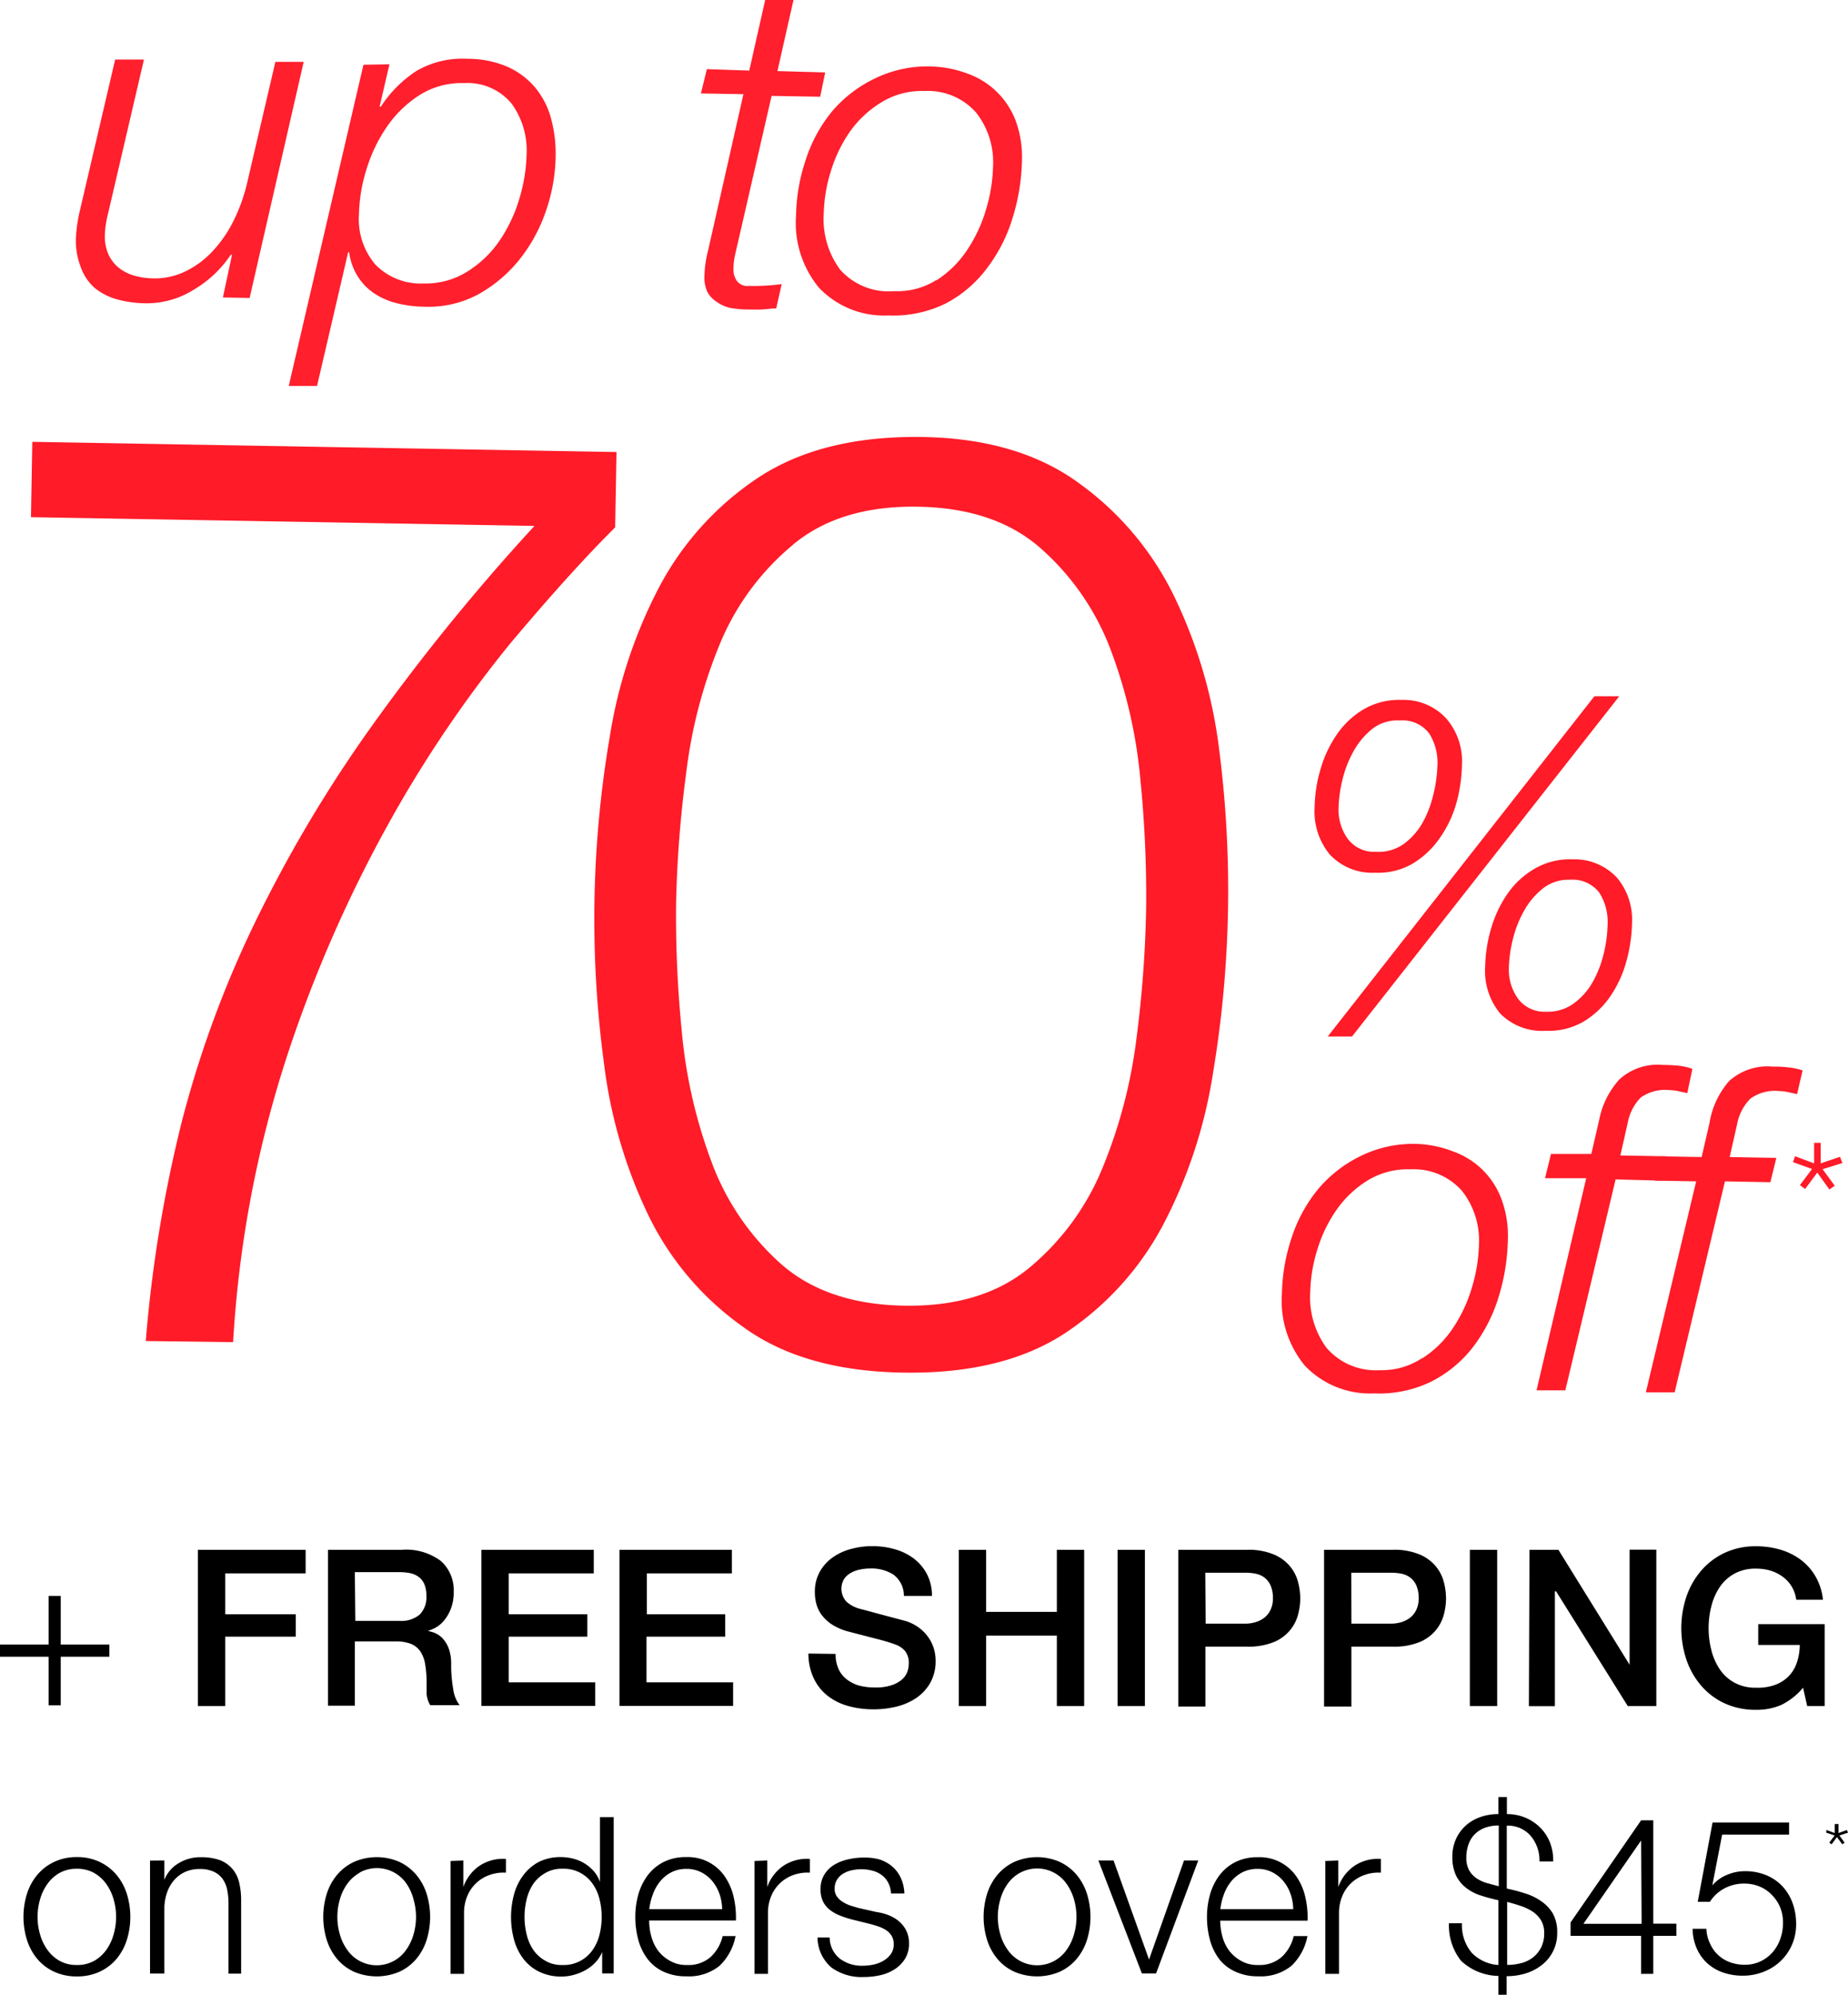
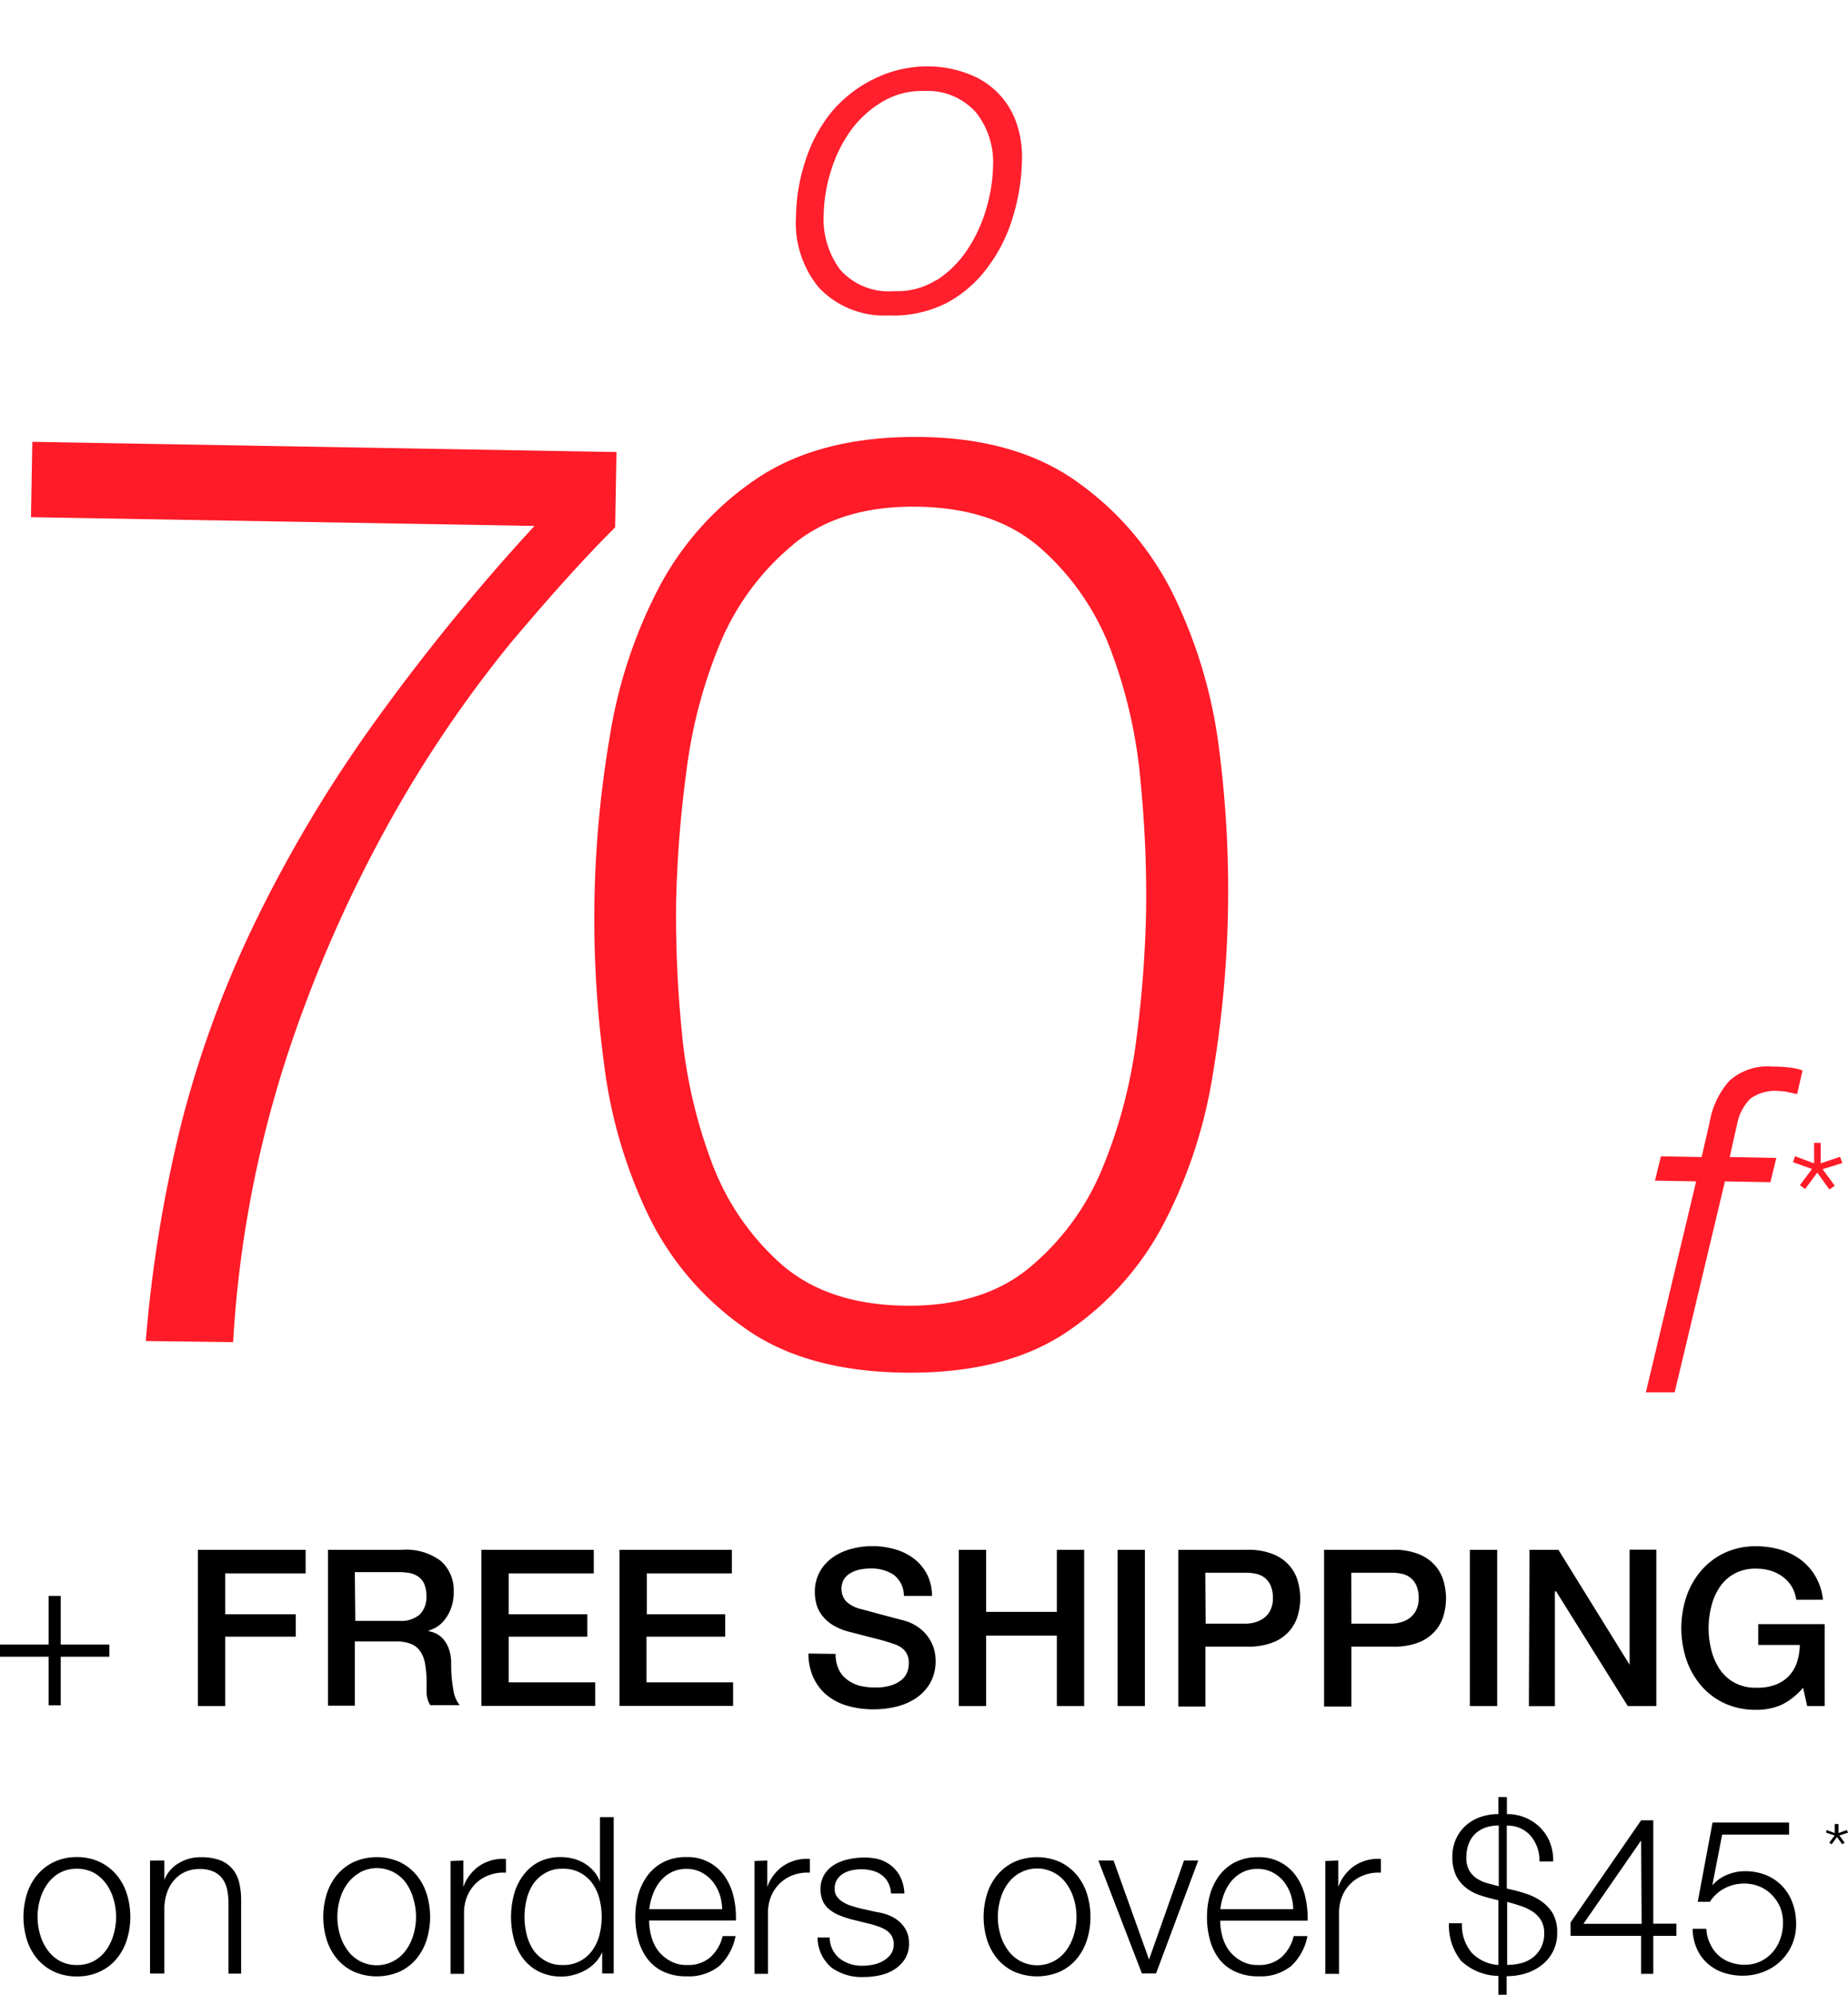
<svg xmlns="http://www.w3.org/2000/svg" viewBox="0 0 152.13 164.16">
  <defs>
    <style>.a{fill:#ff1f2d;}.b{fill:#ff1b28;}</style>
  </defs>
-   <path class="a" d="M18.35 24.48l.75-3.52H19a9.33 9.33 0 0 1-3 2.85 7.3 7.3 0 0 1-4 1.15 9.33 9.33 0 0 1-2.35-.32 5.06 5.06 0 0 1-1.85-.94 4.05 4.05 0 0 1-1.16-1.74 6 6 0 0 1-.39-2.4 12.74 12.74 0 0 1 .34-2.29L9.48 4.9h2.37L8.93 17.43a9.64 9.64 0 0 0-.21 1 6.82 6.82 0 0 0-.09 1 3.58 3.58 0 0 0 .31 1.53 3 3 0 0 0 .88 1.11 3.75 3.75 0 0 0 1.29.63 6.15 6.15 0 0 0 1.52.21 5.76 5.76 0 0 0 2.51-.52 7.5 7.5 0 0 0 2.21-1.56 10.38 10.38 0 0 0 1.79-2.49 14.31 14.31 0 0 0 1.21-3.31l2.32-9.94H25l-4.45 19.43zM32.06 5.29l-.81 3.49h.1a10 10 0 0 1 2.93-2.94 7.52 7.52 0 0 1 4.21-1 8.3 8.3 0 0 1 3.25.64A6.35 6.35 0 0 1 44 7.14a6.65 6.65 0 0 1 1.34 2.53 11 11 0 0 1 .4 3.24 14.38 14.38 0 0 1-.81 4.49 13.19 13.19 0 0 1-2.2 4 11.48 11.48 0 0 1-3.39 2.84 8.66 8.66 0 0 1-4.42 1 9.57 9.57 0 0 1-2.22-.28 6 6 0 0 1-1.87-.8 4.66 4.66 0 0 1-1.37-1.4 5 5 0 0 1-.72-2h-.08l-2.56 11h-2.33l6.15-26.43zm2.52 2.51a9.33 9.33 0 0 0-2.7 2.59 12.69 12.69 0 0 0-1.7 3.51 13.35 13.35 0 0 0-.63 3.73 5.76 5.76 0 0 0 1.34 4.13 5.22 5.22 0 0 0 4 1.57 6.45 6.45 0 0 0 3.61-1 8.86 8.86 0 0 0 2.64-2.55 12.28 12.28 0 0 0 1.62-3.45 13.73 13.73 0 0 0 .59-3.61 6.58 6.58 0 0 0-1.21-4.16 4.68 4.68 0 0 0-3.92-1.72 6.46 6.46 0 0 0-3.64.96zm27.1-1.99L63-.04h2.33L64 5.85l3.93.11-.41 2-4-.07-2.85 12.4c-.11.45-.18.79-.22 1a5.29 5.29 0 0 0-.07.81 1.63 1.63 0 0 0 .27 1 1.07 1.07 0 0 0 1 .43 17.5 17.5 0 0 0 2.7-.15l-.45 2c-.4 0-.8.07-1.21.09s-.8 0-1.21 0a9.16 9.16 0 0 1-1.32-.12 3.11 3.11 0 0 1-1.16-.51 2.19 2.19 0 0 1-.79-.86 2.91 2.91 0 0 1-.21-1.42 6.75 6.75 0 0 1 .07-.83 9.57 9.57 0 0 1 .23-1.16l2.9-12.82-3.5-.06.49-2z" />
  <path class="a" d="M79.68 6.07a6.58 6.58 0 0 1 3.94 3.89 8.61 8.61 0 0 1 .51 3.23 17.08 17.08 0 0 1-.78 4.77 13 13 0 0 1-2.09 4.1 10.1 10.1 0 0 1-3.38 2.9 9.76 9.76 0 0 1-4.74 1 7.4 7.4 0 0 1-5.72-2.28 8.36 8.36 0 0 1-1.89-5.91 15.23 15.23 0 0 1 .8-4.62 12.13 12.13 0 0 1 2.18-4A10.64 10.64 0 0 1 72 6.47a9.81 9.81 0 0 1 4.63-1 9.12 9.12 0 0 1 3.05.6zm-2.59 17a8.72 8.72 0 0 0 2.53-2.5 12.11 12.11 0 0 0 1.56-3.36 13.29 13.29 0 0 0 .57-3.53 6.59 6.59 0 0 0-1.4-4.42 5.3 5.3 0 0 0-4.26-1.77 6.3 6.3 0 0 0-3.48.9 8.68 8.68 0 0 0-2.61 2.4 11.49 11.49 0 0 0-1.6 3.29 12.69 12.69 0 0 0-.59 3.51 7 7 0 0 0 1.35 4.6 5.35 5.35 0 0 0 4.47 1.77 6 6 0 0 0 3.46-.92z" />
-   <path class="b" d="M109.45 70.3a5.58 5.58 0 0 1-1.23-3.86 11.9 11.9 0 0 1 .49-3.15 9.83 9.83 0 0 1 1.35-2.86 7 7 0 0 1 2.22-2.07 5.78 5.78 0 0 1 3.1-.76 4.76 4.76 0 0 1 3.68 1.53 5.38 5.38 0 0 1 1.29 3.83 12.65 12.65 0 0 1-.47 3.17 9.47 9.47 0 0 1-1.35 2.83 7.3 7.3 0 0 1-2.2 2.09 5.65 5.65 0 0 1-3.12.77 4.78 4.78 0 0 1-3.76-1.52zm23.85-13l-22 28h-2l21.95-28zm-17.75 12.16a5.52 5.52 0 0 0 1.56-1.76 8.9 8.9 0 0 0 .89-2.34 11.06 11.06 0 0 0 .33-2.36 4.5 4.5 0 0 0-.67-2.63 2.76 2.76 0 0 0-2.43-1.08 3.37 3.37 0 0 0-2.23.67 6.17 6.17 0 0 0-1.56 1.84 9.08 9.08 0 0 0-.93 2.38 10.92 10.92 0 0 0-.32 2.33 4.11 4.11 0 0 0 .73 2.48 2.7 2.7 0 0 0 2.33 1.11 3.62 3.62 0 0 0 2.3-.64zm7.94 13.94a5.51 5.51 0 0 1-1.23-3.84 11.9 11.9 0 0 1 .49-3.15 9.83 9.83 0 0 1 1.35-2.86 7 7 0 0 1 2.25-2.07 5.78 5.78 0 0 1 3.1-.76 4.76 4.76 0 0 1 3.68 1.53 5.38 5.38 0 0 1 1.22 3.71 12.65 12.65 0 0 1-.47 3.17 9.47 9.47 0 0 1-1.33 2.88 7.08 7.08 0 0 1-2.2 2.07 5.76 5.76 0 0 1-3.12.75 4.82 4.82 0 0 1-3.74-1.43zm6.06-.82a5.53 5.53 0 0 0 1.56-1.76 9 9 0 0 0 .91-2.34 11.05 11.05 0 0 0 .32-2.37 4.5 4.5 0 0 0-.67-2.63 2.76 2.76 0 0 0-2.43-1.08 3.38 3.38 0 0 0-2.22.71 6.19 6.19 0 0 0-1.56 1.85 9.11 9.11 0 0 0-.93 2.38 10.92 10.92 0 0 0-.32 2.33 4.11 4.11 0 0 0 .73 2.48 2.7 2.7 0 0 0 2.33 1.11 3.62 3.62 0 0 0 2.28-.68zm-9.87 12.2a6.58 6.58 0 0 1 3.94 3.95 8.61 8.61 0 0 1 .51 3.23 17.06 17.06 0 0 1-.76 4.77 13 13 0 0 1-2.09 4.1 10.09 10.09 0 0 1-3.4 2.84 9.76 9.76 0 0 1-4.74 1 7.41 7.41 0 0 1-5.72-2.28 8.36 8.36 0 0 1-1.89-5.91 15.23 15.23 0 0 1 .8-4.62 12.14 12.14 0 0 1 2.18-4 10.64 10.64 0 0 1 3.49-2.72 9.81 9.81 0 0 1 4.63-1 9.12 9.12 0 0 1 3.05.64zm-2.59 17a8.71 8.71 0 0 0 2.53-2.5 12.11 12.11 0 0 0 1.56-3.36 13.29 13.29 0 0 0 .57-3.53 6.59 6.59 0 0 0-1.4-4.39 5.3 5.3 0 0 0-4.26-1.77 6.31 6.31 0 0 0-3.48.9 8.69 8.69 0 0 0-2.56 2.4 11.5 11.5 0 0 0-1.6 3.29 12.69 12.69 0 0 0-.59 3.51 7 7 0 0 0 1.35 4.6 5.35 5.35 0 0 0 4.37 1.83 6 6 0 0 0 3.5-1zM133 97.06l-4.14 17.36h-2.37l4.09-17.46h-3.39l.49-2H131l.65-2.81a6.91 6.91 0 0 1 1.67-3.33 4.69 4.69 0 0 1 3.6-1.18q.64 0 1.24.06a5.07 5.07 0 0 1 1.16.26l-.42 2-.73-.16a3.58 3.58 0 0 0-.73-.09 3.46 3.46 0 0 0-2.38.62 4 4 0 0 0-1.06 2.06l-.61 2.7 3.84.07-.49 2z" />
  <path class="b" d="M142 97.22l-4.14 17.36h-2.37l4.14-17.36-3.39-.06.49-2 3.35.06.65-2.81a6.9 6.9 0 0 1 1.62-3.45 4.69 4.69 0 0 1 3.6-1.18 8.38 8.38 0 0 1 1.24.06 5 5 0 0 1 1.2.25l-.45 1.95-.73-.16a3.58 3.58 0 0 0-.73-.09 3.45 3.45 0 0 0-2.38.62 4 4 0 0 0-1.1 2.11l-.61 2.7 3.84.07-.49 2zM50.75 37.2l-.11 6.2q-3.59 3.56-8.64 9.56a101.18 101.18 0 0 0-9.82 14.47 110.4 110.4 0 0 0-8.46 19.2 93.19 93.19 0 0 0-4.53 23.82l-7.19-.09a111.69 111.69 0 0 1 2.93-17.91 87.91 87.91 0 0 1 6-16.41 111.77 111.77 0 0 1 9.47-16A172.71 172.71 0 0 1 44 43.28l-41.45-.72.11-6.2zm38.18 2.64a24.82 24.82 0 0 1 7.75 9.28 40.12 40.12 0 0 1 3.67 12.46 91 91 0 0 1 .74 13.38 91.63 91.63 0 0 1-1.25 13.45 40.08 40.08 0 0 1-4.06 12.33 24.34 24.34 0 0 1-8.07 8.95q-5.14 3.4-13.36 3.27t-13.2-3.78a24.16 24.16 0 0 1-7.8-9.22 40 40 0 0 1-3.63-12.46 89.06 89.06 0 0 1 .47-26.83 40 40 0 0 1 4.06-12.33 24.61 24.61 0 0 1 8.12-9q5.19-3.45 13.31-3.38t13.25 3.88zm-23.66 5a21 21 0 0 0-6 8.13 40.44 40.44 0 0 0-2.78 10.63 96.45 96.45 0 0 0-.83 10.57 95.75 95.75 0 0 0 .46 10.65 41.13 41.13 0 0 0 2.43 10.73 20.93 20.93 0 0 0 5.68 8.41q3.79 3.38 10.2 3.49t10.32-3.13a21 21 0 0 0 6-8.18 41.28 41.28 0 0 0 2.8-10.64 95.79 95.79 0 0 0 .8-10.63 96.22 96.22 0 0 0-.46-10.59 40.54 40.54 0 0 0-2.43-10.73 21 21 0 0 0-5.68-8.33Q82 41.81 75.58 41.7t-10.31 3.13zm82.5 50.31l1.57.59v-1.69h.54v1.69l1.59-.54.2.51-1.63.51 1 1.36-.44.31-1-1.39-1 1.35-.43-.32 1-1.33-1.57-.56z" />
  <path d="M5 131.34v4h4v1H5v4H4v-4H0v-1h4v-4zm11.29-3.8h8.87v1.94h-6.62v3.37h5.81v1.84h-5.81v5.71h-2.25zm10.71 0h6.1a4.76 4.76 0 0 1 3.19.92 3.2 3.2 0 0 1 1.06 2.5 3.73 3.73 0 0 1-.27 1.52 3.33 3.33 0 0 1-.63 1 2.48 2.48 0 0 1-.71.53l-.51.22a2.28 2.28 0 0 1 .62.18 1.83 1.83 0 0 1 .62.46 2.5 2.5 0 0 1 .48.82 3.62 3.62 0 0 1 .19 1.26 11.37 11.37 0 0 0 .17 2.06 2.71 2.71 0 0 0 .53 1.32h-2.42a2.11 2.11 0 0 1-.3-.92v-1a9.24 9.24 0 0 0-.12-1.45 2.65 2.65 0 0 0-.4-1.06 1.68 1.68 0 0 0-.78-.62 3.46 3.46 0 0 0-1.27-.2h-3.34v5.29H27zm2.25 5.85h3.65a2.34 2.34 0 0 0 1.64-.51 2 2 0 0 0 .56-1.54 2.38 2.38 0 0 0-.18-1 1.46 1.46 0 0 0-.5-.6 1.84 1.84 0 0 0-.72-.29 4.79 4.79 0 0 0-.84-.07h-3.65zm10.38-5.85h9.25v1.94h-7v3.37h6.47v1.84h-6.47v3.76H49v1.94h-9.37zm11.37 0h9.25v1.94h-7v3.37h6.45v1.84h-6.48v3.76h7.13v1.94H51zm17.79 8.57a2.86 2.86 0 0 0 .25 1.26 2.26 2.26 0 0 0 .7.86 3 3 0 0 0 1 .49 5 5 0 0 0 1.27.15 4.07 4.07 0 0 0 1.34-.17 2.54 2.54 0 0 0 .85-.44 1.6 1.6 0 0 0 .47-.62 1.85 1.85 0 0 0 .14-.71 1.54 1.54 0 0 0-.33-1.09 1.9 1.9 0 0 0-.73-.49 15.3 15.3 0 0 0-1.59-.48l-2.24-.58a4.81 4.81 0 0 1-1.38-.57 3.3 3.3 0 0 1-.87-.78 2.78 2.78 0 0 1-.46-.92 3.69 3.69 0 0 1-.13-1 3.34 3.34 0 0 1 .41-1.68 3.6 3.6 0 0 1 1.07-1.18 4.69 4.69 0 0 1 1.51-.69 6.61 6.61 0 0 1 1.71-.23 6.73 6.73 0 0 1 1.9.26 4.7 4.7 0 0 1 1.57.78 3.85 3.85 0 0 1 1.07 1.29 3.81 3.81 0 0 1 .4 1.77h-2.31a2.17 2.17 0 0 0-.85-1.75 3.35 3.35 0 0 0-1.93-.51 4.24 4.24 0 0 0-.81.08 2.6 2.6 0 0 0-.76.27 1.66 1.66 0 0 0-.57.51 1.57 1.57 0 0 0 .2 1.88 2.73 2.73 0 0 0 1.11.58l.57.15 1.11.3 1.2.32.84.22a3.75 3.75 0 0 1 1.1.54 3.44 3.44 0 0 1 .78.78 3.23 3.23 0 0 1 .47.94 3.45 3.45 0 0 1 .15 1 3.64 3.64 0 0 1-.44 1.84 3.74 3.74 0 0 1-1.16 1.25 5 5 0 0 1-1.64.71 7.87 7.87 0 0 1-1.87.22 7.71 7.71 0 0 1-2.07-.27 4.83 4.83 0 0 1-1.69-.83 4 4 0 0 1-1.15-1.43 4.76 4.76 0 0 1-.45-2.06zm10.14-8.57h2.25v5.11H87v-5.11h2.25v12.86H87v-5.8h-5.82v5.8h-2.25zm13.07 0h2.25v12.86H92zm5 0h5.67a5.4 5.4 0 0 1 2.23.4 3.51 3.51 0 0 1 1.33 1 3.36 3.36 0 0 1 .64 1.3 5.54 5.54 0 0 1 .17 1.3 5.43 5.43 0 0 1-.17 1.29 3.37 3.37 0 0 1-.64 1.29 3.44 3.44 0 0 1-1.33 1 5.49 5.49 0 0 1-2.23.39h-3.44v4.93H97zm2.25 6.08h3.29a2.92 2.92 0 0 0 .77-.11 2.25 2.25 0 0 0 .73-.35 1.81 1.81 0 0 0 .54-.65 2.23 2.23 0 0 0 .21-1 2.62 2.62 0 0 0-.18-1 1.68 1.68 0 0 0-.49-.66 1.73 1.73 0 0 0-.7-.33 3.78 3.78 0 0 0-.85-.09h-3.35zm9.75-6.08h5.67a5.4 5.4 0 0 1 2.23.4 3.51 3.51 0 0 1 1.33 1 3.36 3.36 0 0 1 .64 1.3 5.54 5.54 0 0 1 .17 1.3 5.43 5.43 0 0 1-.17 1.29 3.37 3.37 0 0 1-.64 1.29 3.44 3.44 0 0 1-1.33 1 5.49 5.49 0 0 1-2.23.39h-3.42v4.93H109zm2.25 6.08h3.29a2.92 2.92 0 0 0 .77-.11 2.25 2.25 0 0 0 .73-.35 1.81 1.81 0 0 0 .54-.65 2.23 2.23 0 0 0 .21-1 2.62 2.62 0 0 0-.18-1 1.68 1.68 0 0 0-.49-.66 1.73 1.73 0 0 0-.7-.33 3.78 3.78 0 0 0-.85-.09h-3.33zm9.75-6.08h2.25v12.86H121zm4.91 0h2.38l5.86 9.46v-9.47h2.2v12.87H134l-5.9-9.44h-.1v9.45h-2.14zm24.3 12.86h-1.44l-.34-1.51a5.36 5.36 0 0 1-1.8 1.42 5.1 5.1 0 0 1-2.07.4 6.07 6.07 0 0 1-2.58-.53 5.68 5.68 0 0 1-1.93-1.45 6.48 6.48 0 0 1-1.22-2.14 8.21 8.21 0 0 1 0-5.2 6.48 6.48 0 0 1 1.22-2.14 5.78 5.78 0 0 1 1.93-1.46 6 6 0 0 1 2.58-.54 7 7 0 0 1 2 .28 5.32 5.32 0 0 1 1.68.83 4.6 4.6 0 0 1 1.22 1.38 4.84 4.84 0 0 1 .61 1.91h-2.2a2.83 2.83 0 0 0-.39-1.11 2.8 2.8 0 0 0-.75-.8 3.28 3.28 0 0 0-1-.49 4.2 4.2 0 0 0-1.17-.16 3.61 3.61 0 0 0-1.77.41 3.48 3.48 0 0 0-1.22 1.11 5 5 0 0 0-.69 1.58 7.29 7.29 0 0 0 0 3.6 5 5 0 0 0 .69 1.58 3.47 3.47 0 0 0 1.22 1.11 3.59 3.59 0 0 0 1.77.41 4.18 4.18 0 0 0 1.53-.22 3 3 0 0 0 1.13-.7 2.93 2.93 0 0 0 .69-1.12 4.73 4.73 0 0 0 .25-1.48h-3.42v-1.71h5.47zm-142 12.83a4.11 4.11 0 0 1 1.38 1.06 4.6 4.6 0 0 1 .85 1.56 6.4 6.4 0 0 1 0 3.8 4.6 4.6 0 0 1-.85 1.56 4 4 0 0 1-1.38 1.05 4.36 4.36 0 0 1-1.88.39 4.36 4.36 0 0 1-1.88-.39 4 4 0 0 1-1.38-1.05 4.59 4.59 0 0 1-.85-1.56 6.4 6.4 0 0 1 0-3.8 4.59 4.59 0 0 1 .85-1.56 4.09 4.09 0 0 1 1.38-1.06 4.27 4.27 0 0 1 1.88-.4 4.27 4.27 0 0 1 1.88.4zm-3.3.9a3.12 3.12 0 0 0-1 .9 4.07 4.07 0 0 0-.61 1.27 5.17 5.17 0 0 0 0 2.9 4.07 4.07 0 0 0 .61 1.27 3.11 3.11 0 0 0 1 .9 2.86 2.86 0 0 0 1.42.34 2.86 2.86 0 0 0 1.42-.34 3.11 3.11 0 0 0 1-.9 4.08 4.08 0 0 0 .6-1.27 5.17 5.17 0 0 0 0-2.9 4.08 4.08 0 0 0-.61-1.27 3.12 3.12 0 0 0-1-.9 2.86 2.86 0 0 0-1.42-.34 2.86 2.86 0 0 0-1.41.34zm8.62-1.02v1.6a2.72 2.72 0 0 1 1.15-1.36 3.39 3.39 0 0 1 1.82-.51 4.58 4.58 0 0 1 1.63.25 2.57 2.57 0 0 1 1 .71 2.64 2.64 0 0 1 .56 1.13 6.34 6.34 0 0 1 .16 1.49v6h-1.04v-5.8a5.36 5.36 0 0 0-.11-1.11 2.34 2.34 0 0 0-.38-.89 1.83 1.83 0 0 0-.73-.59 2.67 2.67 0 0 0-1.14-.22 2.89 2.89 0 0 0-1.21.24 2.64 2.64 0 0 0-.9.67 3.07 3.07 0 0 0-.58 1 4.1 4.1 0 0 0-.23 1.27v5.42h-1.18v-9.29zm19.36.12a4.11 4.11 0 0 1 1.38 1.06 4.6 4.6 0 0 1 .85 1.56 6.4 6.4 0 0 1 0 3.8 4.6 4.6 0 0 1-.85 1.56 4 4 0 0 1-1.38 1.05 4.77 4.77 0 0 1-3.76 0 4 4 0 0 1-1.38-1.05 4.59 4.59 0 0 1-.85-1.56 6.4 6.4 0 0 1 0-3.8 4.59 4.59 0 0 1 .85-1.56 4.09 4.09 0 0 1 1.38-1.06 4.67 4.67 0 0 1 3.76 0zm-3.3.9a3.12 3.12 0 0 0-1 .9 4.07 4.07 0 0 0-.61 1.27 5.17 5.17 0 0 0 0 2.9 4.07 4.07 0 0 0 .61 1.27 2.95 2.95 0 0 0 4.84 0 4.08 4.08 0 0 0 .61-1.27 5.17 5.17 0 0 0 0-2.9 4.08 4.08 0 0 0-.59-1.3 2.95 2.95 0 0 0-3.84-.9zm8.55-1.02v2.18a3.57 3.57 0 0 1 1.34-1.75 3.51 3.51 0 0 1 2.17-.56v1.13a3.43 3.43 0 0 0-1.4.21 3.08 3.08 0 0 0-1.8 1.76 3.58 3.58 0 0 0-.25 1.36v5h-1.11v-9.29zm11.43 9.29v-1.76a2.69 2.69 0 0 1-.53.83 3.44 3.44 0 0 1-.8.64 4.17 4.17 0 0 1-1 .41 3.76 3.76 0 0 1-1 .14 4.12 4.12 0 0 1-1.84-.39 3.69 3.69 0 0 1-1.31-1.06 4.56 4.56 0 0 1-.77-1.57 7.15 7.15 0 0 1 0-3.76 4.56 4.56 0 0 1 .77-1.57 3.79 3.79 0 0 1 1.26-1.08 4 4 0 0 1 1.84-.4 4.11 4.11 0 0 1 1 .13 3.41 3.41 0 0 1 .93.39 3.27 3.27 0 0 1 .76.64 2.69 2.69 0 0 1 .51.88v-5.33h1.13v12.86zm-6.22-3.22a4 4 0 0 0 .54 1.27 3 3 0 0 0 1 .91 2.61 2.61 0 0 0 1.39.35 2.88 2.88 0 0 0 2.52-1.26 3.73 3.73 0 0 0 .56-1.27 6.06 6.06 0 0 0 0-2.86 3.74 3.74 0 0 0-.56-1.27 2.88 2.88 0 0 0-2.52-1.26 2.61 2.61 0 0 0-1.39.35 3 3 0 0 0-1 .91 4 4 0 0 0-.54 1.27 6.08 6.08 0 0 0 0 2.86zm10.26.15a3.49 3.49 0 0 0 .55 1.18 3.14 3.14 0 0 0 1 .86 2.66 2.66 0 0 0 1.39.34 2.76 2.76 0 0 0 1.94-.65 3.41 3.41 0 0 0 1-1.73h1.06a4.53 4.53 0 0 1-1.32 2.45 4 4 0 0 1-2.73.86 4.32 4.32 0 0 1-1.9-.39 3.49 3.49 0 0 1-1.31-1.06 4.62 4.62 0 0 1-.75-1.57 7.12 7.12 0 0 1-.24-1.88 6.75 6.75 0 0 1 .24-1.8 4.83 4.83 0 0 1 .75-1.57 3.75 3.75 0 0 1 1.31-1.12 4 4 0 0 1 1.9-.42 3.67 3.67 0 0 1 3.19 1.63 4.88 4.88 0 0 1 .71 1.67 7.35 7.35 0 0 1 .18 1.92h-7.14a5 5 0 0 0 .17 1.28zm5.62-3.46a3.41 3.41 0 0 0-.58-1.05 2.91 2.91 0 0 0-.92-.74 2.63 2.63 0 0 0-1.22-.28 2.67 2.67 0 0 0-1.24.28 2.91 2.91 0 0 0-.92.74 3.68 3.68 0 0 0-.6 1.06 5.19 5.19 0 0 0-.3 1.23h6a4.1 4.1 0 0 0-.22-1.25zm3.93-2.76v2.18a3.57 3.57 0 0 1 1.34-1.75 3.51 3.51 0 0 1 2.17-.56v1.13a3.43 3.43 0 0 0-1.4.21 3.08 3.08 0 0 0-1.8 1.76 3.58 3.58 0 0 0-.25 1.36v5h-1.11v-9.29zm9.97 1.85a1.83 1.83 0 0 0-.53-.64 2.22 2.22 0 0 0-.77-.37 3.53 3.53 0 0 0-.92-.12 3.75 3.75 0 0 0-.77.08 2.38 2.38 0 0 0-.71.27 1.53 1.53 0 0 0-.52.5 1.37 1.37 0 0 0-.2.76 1.06 1.06 0 0 0 .19.64 1.67 1.67 0 0 0 .48.44 3 3 0 0 0 .63.3l.63.19 1.51.34a4.33 4.33 0 0 1 1 .26 3.11 3.11 0 0 1 .85.5 2.43 2.43 0 0 1 .6.76 2.28 2.28 0 0 1 .23 1.06 2.32 2.32 0 0 1-.34 1.29 2.78 2.78 0 0 1-.87.86 3.71 3.71 0 0 1-1.2.48 6.22 6.22 0 0 1-1.31.14 4.26 4.26 0 0 1-2.65-.77 3.29 3.29 0 0 1-1.16-2.48h1a2.24 2.24 0 0 0 .84 1.74 3 3 0 0 0 1.9.58 4.24 4.24 0 0 0 .85-.09 2.72 2.72 0 0 0 .82-.31 2 2 0 0 0 .62-.55 1.35 1.35 0 0 0 .24-.82 1.3 1.3 0 0 0-.17-.69 1.48 1.48 0 0 0-.46-.47 2.9 2.9 0 0 0-.66-.31 7.42 7.42 0 0 0-.75-.22l-1.41-.35a8.17 8.17 0 0 1-1-.33 3.28 3.28 0 0 1-.82-.47 2 2 0 0 1-.55-.68 2.26 2.26 0 0 1-.2-1 2.23 2.23 0 0 1 .31-1.21 2.46 2.46 0 0 1 .82-.81 3.82 3.82 0 0 1 1.17-.45 5.46 5.46 0 0 1 1.23-.14 4.54 4.54 0 0 1 1.27.14 3 3 0 0 1 1.06.56 2.75 2.75 0 0 1 .73.94 3.36 3.36 0 0 1 .31 1.31h-1.1a2.13 2.13 0 0 0-.22-.86zm14.12-1.73a4.11 4.11 0 0 1 1.38 1.06 4.6 4.6 0 0 1 .85 1.56 6.4 6.4 0 0 1 0 3.8 4.6 4.6 0 0 1-.85 1.56 4 4 0 0 1-1.38 1.05 4.77 4.77 0 0 1-3.76 0 4 4 0 0 1-1.38-1.05 4.59 4.59 0 0 1-.85-1.56 6.4 6.4 0 0 1 0-3.8 4.59 4.59 0 0 1 .85-1.56 4.09 4.09 0 0 1 1.38-1.06 4.67 4.67 0 0 1 3.76 0zm-3.3.9a3.12 3.12 0 0 0-1 .9 4.07 4.07 0 0 0-.6 1.27 5.17 5.17 0 0 0 0 2.9 4.07 4.07 0 0 0 .61 1.27 2.95 2.95 0 0 0 4.84 0 4.08 4.08 0 0 0 .61-1.27 5.17 5.17 0 0 0 0-2.9 4.08 4.08 0 0 0-.61-1.27 2.95 2.95 0 0 0-3.84-.9zm7.72-1.02l2.92 8.15 2.88-8.15h1.17l-3.47 9.29H94l-3.58-9.29zm8.95 6.22a3.49 3.49 0 0 0 .55 1.18 3.14 3.14 0 0 0 1 .86 2.66 2.66 0 0 0 1.39.34 2.76 2.76 0 0 0 1.94-.65 3.41 3.41 0 0 0 1-1.73h1.13a4.53 4.53 0 0 1-1.32 2.45 4 4 0 0 1-2.73.86 4.32 4.32 0 0 1-1.9-.39 3.49 3.49 0 0 1-1.33-1.05 4.62 4.62 0 0 1-.75-1.57 7.12 7.12 0 0 1-.24-1.88 6.75 6.75 0 0 1 .24-1.8 4.83 4.83 0 0 1 .75-1.57 3.75 3.75 0 0 1 1.31-1.12 4 4 0 0 1 1.9-.42 3.67 3.67 0 0 1 3.19 1.63 4.88 4.88 0 0 1 .71 1.67 7.35 7.35 0 0 1 .18 1.92h-7.19a5 5 0 0 0 .17 1.27zm5.62-3.46a3.41 3.41 0 0 0-.58-1.05 2.91 2.91 0 0 0-.92-.74 2.63 2.63 0 0 0-1.22-.28 2.67 2.67 0 0 0-1.24.28 2.91 2.91 0 0 0-.92.74 3.68 3.68 0 0 0-.6 1.06 5.19 5.19 0 0 0-.3 1.23h6a4.1 4.1 0 0 0-.22-1.25zm3.93-2.76v2.18a3.57 3.57 0 0 1 1.34-1.75 3.51 3.51 0 0 1 2.17-.56v1.13a3.43 3.43 0 0 0-1.4.21 3.08 3.08 0 0 0-1.8 1.76 3.58 3.58 0 0 0-.25 1.36v5h-1.13v-9.29zm10.99 7.6a3.36 3.36 0 0 0 2.19 1v-5.33a14.6 14.6 0 0 1-1.45-.39 3.81 3.81 0 0 1-1.21-.63 2.93 2.93 0 0 1-.82-1 3.51 3.51 0 0 1-.31-1.56 3.46 3.46 0 0 1 .3-1.46 3.32 3.32 0 0 1 .81-1.11 3.53 3.53 0 0 1 1.21-.7 4.39 4.39 0 0 1 1.47-.24v-1.4h.7v1.4a3.93 3.93 0 0 1 1.48.28 3.77 3.77 0 0 1 1.22.79 3.61 3.61 0 0 1 .83 1.23 4 4 0 0 1 .28 1.6h-1.13a3.11 3.11 0 0 0-.76-2.15 2.5 2.5 0 0 0-1.93-.8v5.18a15 15 0 0 1 1.52.4 4.77 4.77 0 0 1 1.33.65 3.26 3.26 0 0 1 .94 1 3.11 3.11 0 0 1 .36 1.58 3.27 3.27 0 0 1-1.29 2.68 4.1 4.1 0 0 1-1.33.68 5.33 5.33 0 0 1-1.54.22v1.53h-.68v-1.55a4.62 4.62 0 0 1-3.07-1.24 4.68 4.68 0 0 1-1-3.1h1.07a3.53 3.53 0 0 0 .81 2.44zm1.19-10.33a2.35 2.35 0 0 0-.85.48 2.17 2.17 0 0 0-.58.84 3.23 3.23 0 0 0-.21 1.21 2.06 2.06 0 0 0 .23 1 1.93 1.93 0 0 0 .59.65 3 3 0 0 0 .85.4l1 .27v-5a3.29 3.29 0 0 0-1.03.15zm2.83 11.19a2.72 2.72 0 0 0 1-.47 2.46 2.46 0 0 0 .68-.82 2.54 2.54 0 0 0 .26-1.2 2 2 0 0 0-.28-1.08 2.36 2.36 0 0 0-.71-.71 4.21 4.21 0 0 0-1-.46q-.54-.18-1.06-.31v5.18a4.28 4.28 0 0 0 1.1-.13zm9.92-11.77h1v8.51h1.9v1h-1.9v3.13h-1v-3.13h-5.81v-1.1zm0 1.66l-4.75 6.86h4.79zm5.68 8.5a2.83 2.83 0 0 0 1.63 1.52 3.45 3.45 0 0 0 1.21.21 3 3 0 0 0 1.31-.28 3.08 3.08 0 0 0 1-.76 3.33 3.33 0 0 0 .63-1.1 3.94 3.94 0 0 0 .22-1.3 3.4 3.4 0 0 0-.24-1.3 3.26 3.26 0 0 0-.67-1 3 3 0 0 0-1-.69 3.3 3.3 0 0 0-1.3-.25 3.4 3.4 0 0 0-1.6.39 3.18 3.18 0 0 0-1.21 1.11h-1l1.22-6.53h6.3v1h-5.51l-.81 4.18a3.11 3.11 0 0 1 1.19-.86 3.74 3.74 0 0 1 1.48-.31 4.55 4.55 0 0 1 1.75.32 3.86 3.86 0 0 1 1.33.9 4 4 0 0 1 .85 1.38 5 5 0 0 1 .3 1.75 4.2 4.2 0 0 1-.34 1.7 4.13 4.13 0 0 1-.94 1.35 4.23 4.23 0 0 1-1.4.88 4.61 4.61 0 0 1-1.7.32 4.91 4.91 0 0 1-1.63-.26 3.76 3.76 0 0 1-1.3-.76 3.6 3.6 0 0 1-.87-1.22 4.09 4.09 0 0 1-.34-1.62h1.13a3.07 3.07 0 0 0 .31 1.23zm9.57-9.36l.69.25v-.74h.31v.74l.69-.25.09.22-.71.23.43.59-.19.14-.44-.6-.44.6-.19-.14.44-.59-.69-.23z" />
</svg>